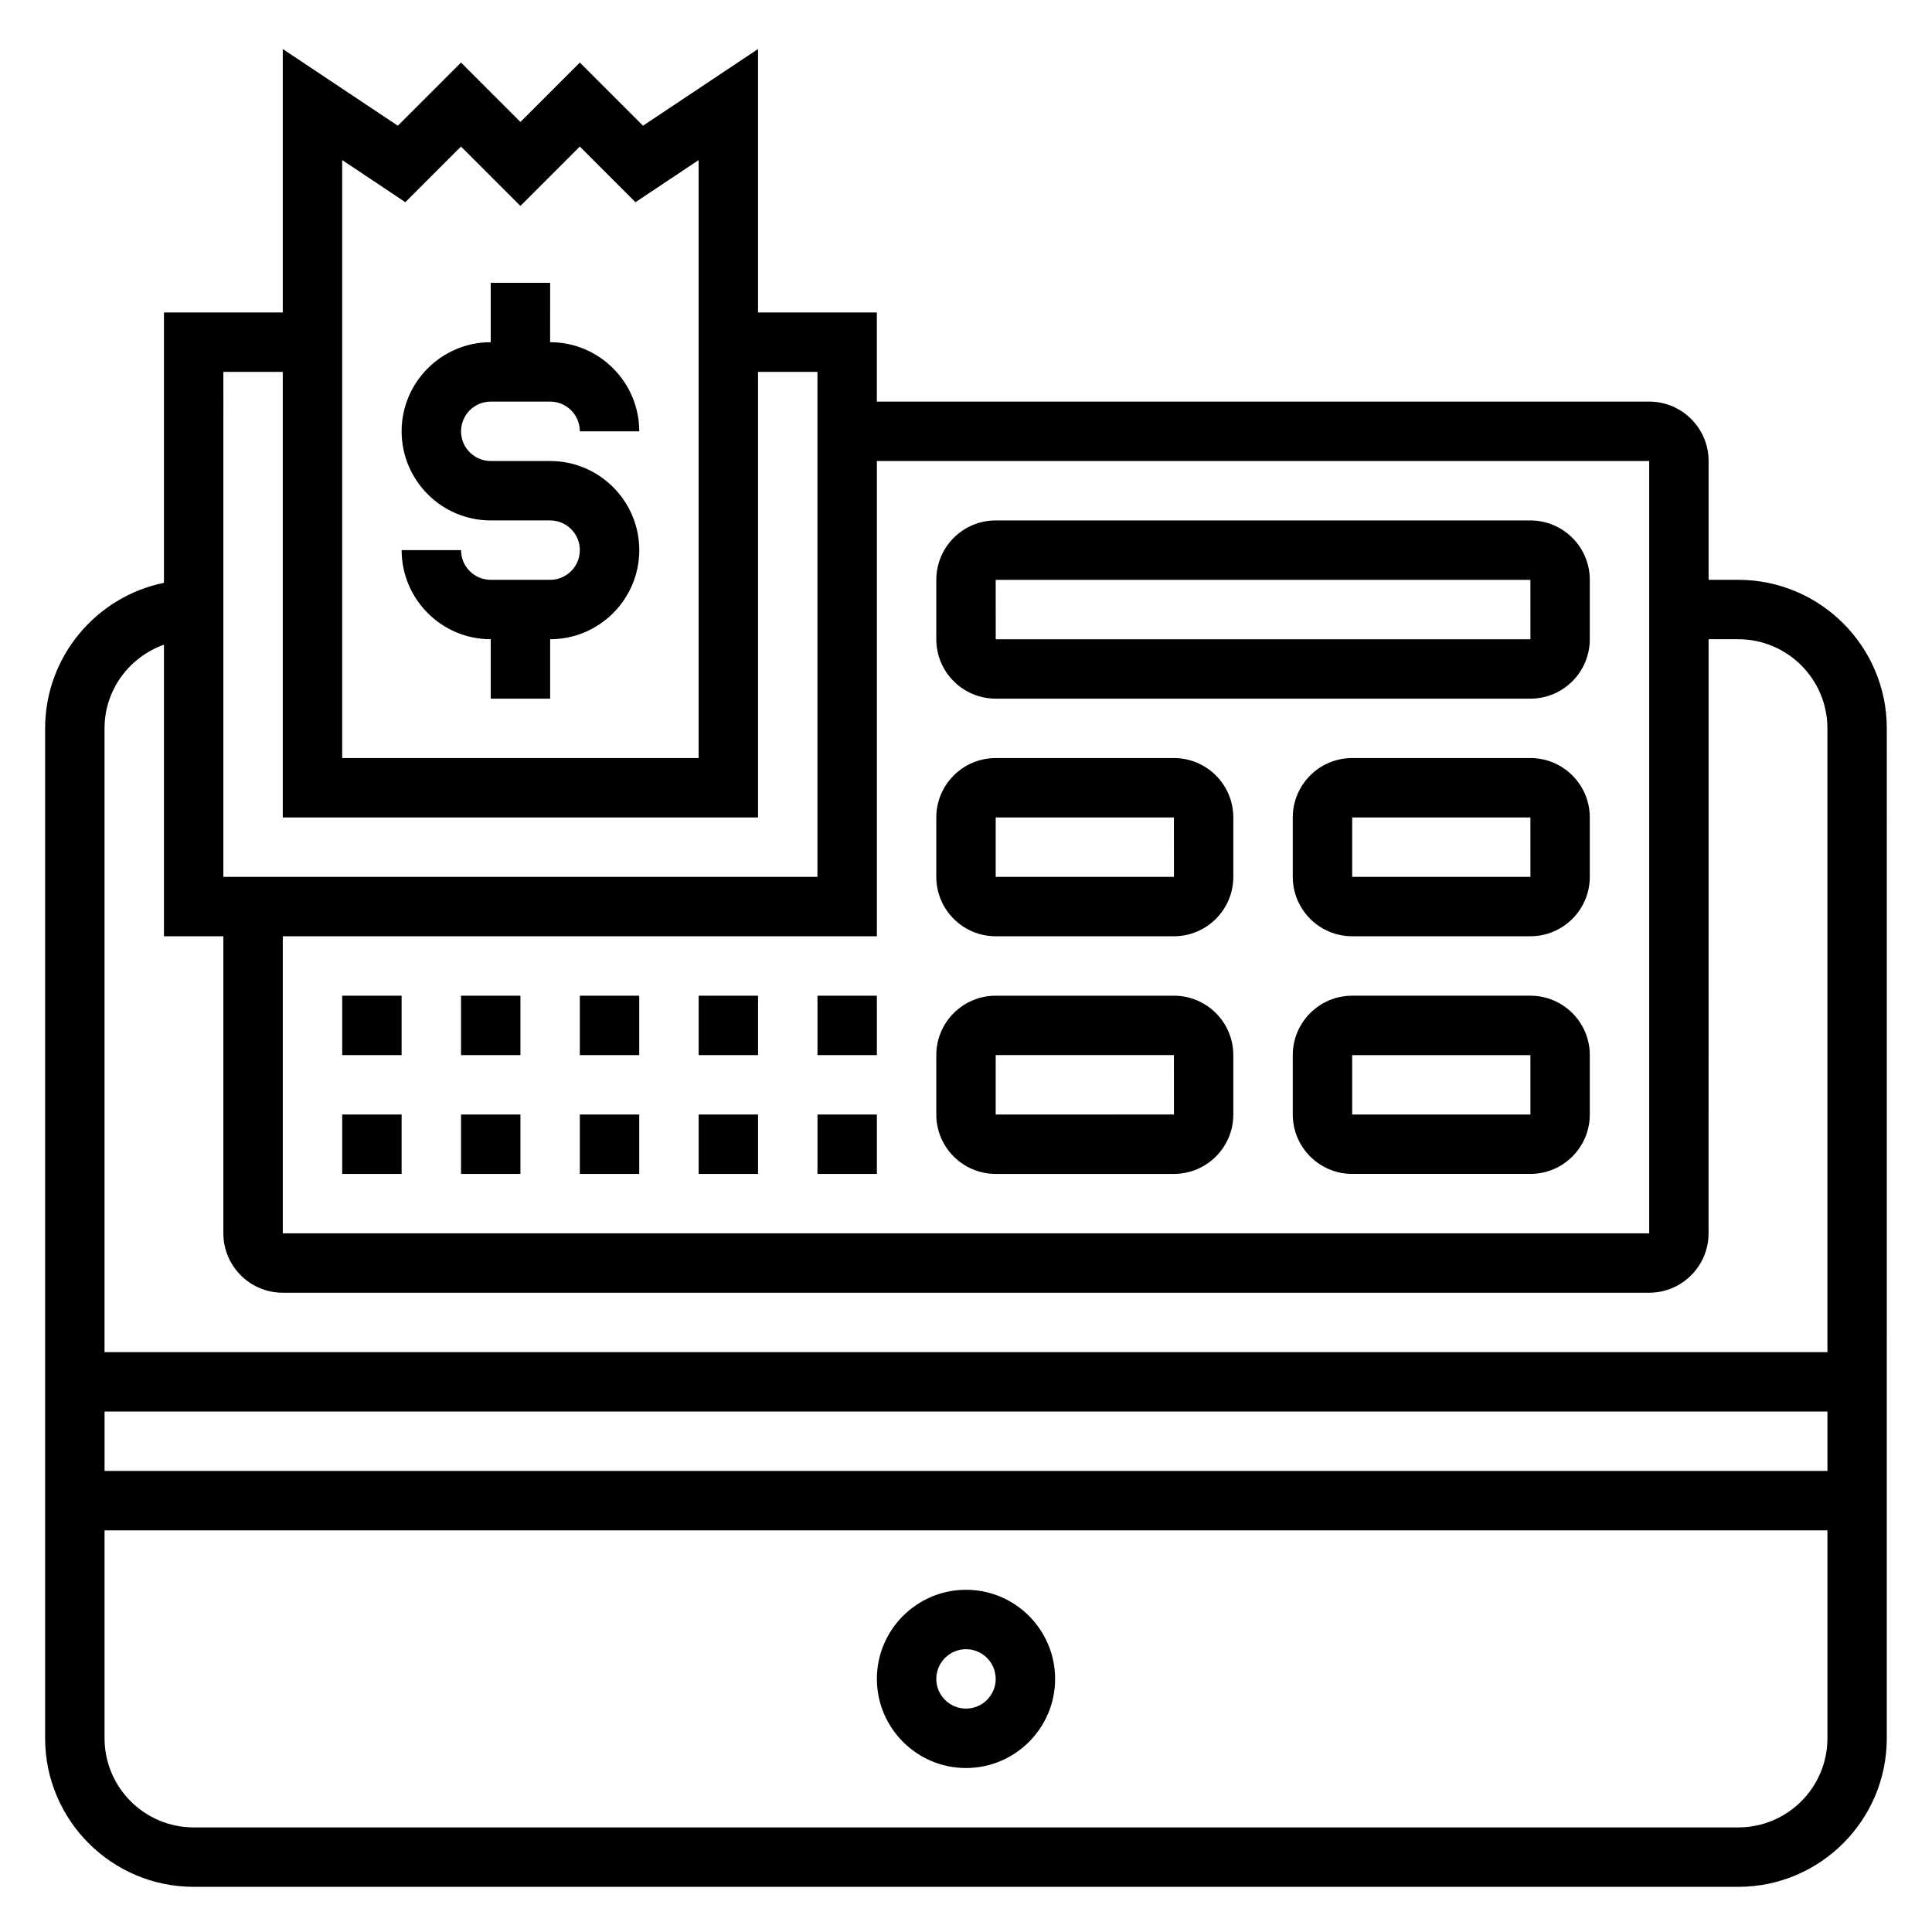
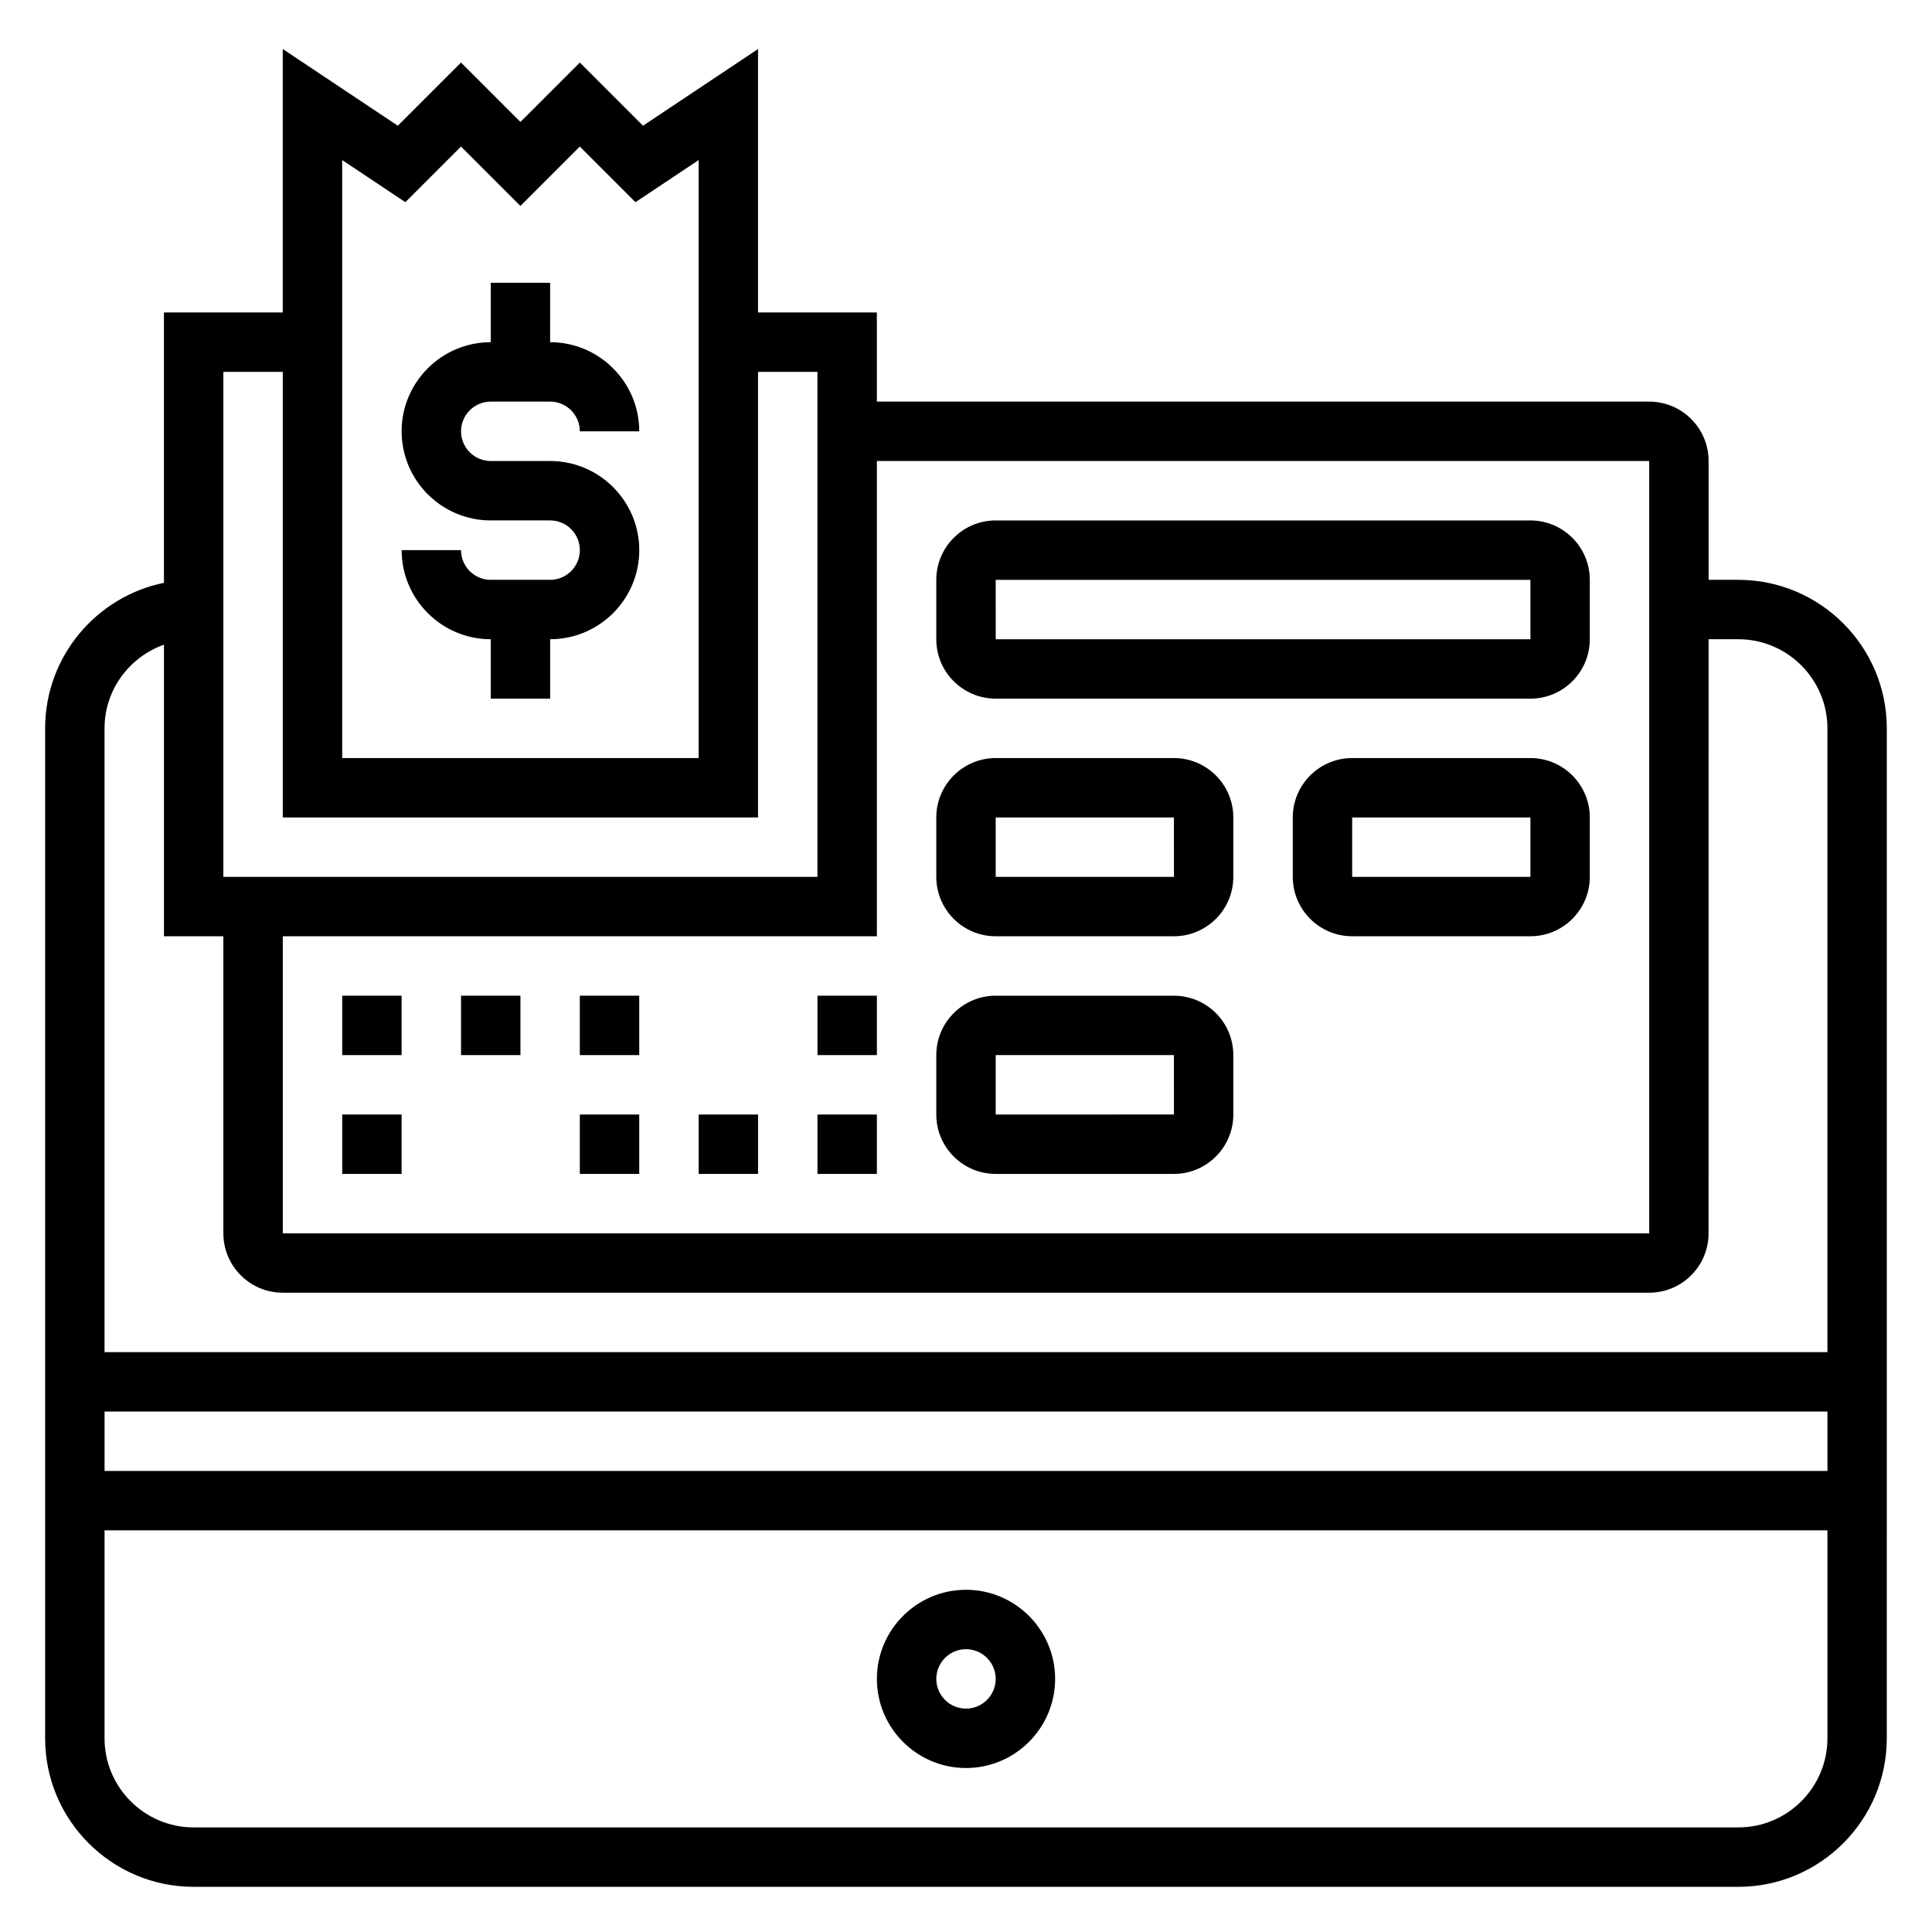
<svg xmlns="http://www.w3.org/2000/svg" fill="#000000" width="800px" height="800px" version="1.1" viewBox="144 144 512 512">
  <g>
    <path d="m400 565.31c-13.02 0-23.617 10.598-23.617 23.617 0 13.02 10.598 23.617 23.617 23.617s23.617-10.598 23.617-23.617c-0.004-13.023-10.598-23.617-23.617-23.617zm0 31.488c-4.344 0-7.871-3.535-7.871-7.871 0-4.336 3.527-7.871 7.871-7.871s7.871 3.535 7.871 7.871c0 4.336-3.527 7.871-7.871 7.871z" />
    <path d="m604.67 297.66h-7.871v-31.488c0-8.684-7.062-15.742-15.742-15.742l-204.68-0.004v-23.617h-31.488v-69.816l-30.488 20.324-16.742-16.742-15.742 15.742-15.742-15.742-16.742 16.742-30.496-20.324v69.816h-31.488v71.645c-17.941 3.66-31.488 19.562-31.488 38.566v267.65c0 21.703 17.656 39.359 39.359 39.359h409.34c21.703 0 39.359-17.656 39.359-39.359l0.004-267.65c0-21.703-17.656-39.359-39.359-39.359zm-23.617-31.488v204.67h-362.11v-78.723h157.44v-125.95zm-346.37-79.754 16.742 11.164 14.746-14.746 15.742 15.742 15.742-15.742 14.746 14.746 16.742-11.164v158.47h-94.461zm-31.488 56.137h15.742v118.08h125.95v-118.08h15.742v133.82h-157.44zm-15.746 72.297v77.27h15.742v78.719c0 8.684 7.062 15.742 15.742 15.742h362.11c8.684 0 15.742-7.062 15.742-15.742l0.008-157.44h7.871c13.02 0 23.617 10.598 23.617 23.617v165.31h-456.58v-165.31c0-10.25 6.602-18.91 15.742-22.168zm440.84 203.22v15.742l-456.58 0.004v-15.742zm-23.617 110.21h-409.35c-13.02 0-23.617-10.598-23.617-23.617v-55.105h456.58v55.105c0.004 13.02-10.594 23.617-23.613 23.617z" />
    <path d="m274.05 250.43h15.742c4.344 0 7.871 3.535 7.871 7.871h15.742c0-13.02-10.598-23.617-23.617-23.617l0.004-15.742h-15.742v15.742c-13.02 0-23.617 10.598-23.617 23.617s10.598 23.617 23.617 23.617h15.742c4.344 0 7.871 3.535 7.871 7.871 0 4.336-3.527 7.871-7.871 7.871h-15.742c-4.344 0-7.871-3.535-7.871-7.871h-15.742c0 13.02 10.598 23.617 23.617 23.617v15.742h15.742v-15.742c13.02 0 23.617-10.598 23.617-23.617 0-13.02-10.598-23.617-23.617-23.617h-15.742c-4.344 0-7.871-3.535-7.871-7.871-0.004-4.336 3.519-7.871 7.867-7.871z" />
    <path d="m407.87 329.15h141.7c8.684 0 15.742-7.062 15.742-15.742v-15.742c0-8.684-7.062-15.742-15.742-15.742l-141.7-0.004c-8.684 0-15.742 7.062-15.742 15.742v15.742c-0.004 8.688 7.059 15.746 15.742 15.746zm0-31.484h141.7l0.008 15.742h-141.7z" />
    <path d="m360.64 407.87h15.742v15.742h-15.742z" />
-     <path d="m329.15 407.87h15.742v15.742h-15.742z" />
    <path d="m297.66 407.87h15.742v15.742h-15.742z" />
    <path d="m266.18 407.87h15.742v15.742h-15.742z" />
    <path d="m234.69 407.87h15.742v15.742h-15.742z" />
    <path d="m297.66 439.36h15.742v15.742h-15.742z" />
-     <path d="m266.18 439.36h15.742v15.742h-15.742z" />
    <path d="m234.69 439.36h15.742v15.742h-15.742z" />
    <path d="m360.64 439.36h15.742v15.742h-15.742z" />
    <path d="m329.15 439.36h15.742v15.742h-15.742z" />
-     <path d="m549.57 407.87h-47.23c-8.684 0-15.742 7.062-15.742 15.742v15.742c0 8.684 7.062 15.742 15.742 15.742h47.23c8.684 0 15.742-7.062 15.742-15.742v-15.742c0.004-8.68-7.059-15.742-15.742-15.742zm-47.23 31.488v-15.742h47.23l0.008 15.742z" />
    <path d="m549.57 344.89h-47.23c-8.684 0-15.742 7.062-15.742 15.742v15.742c0 8.684 7.062 15.742 15.742 15.742h47.23c8.684 0 15.742-7.062 15.742-15.742v-15.742c0.004-8.68-7.059-15.742-15.742-15.742zm-47.23 31.488v-15.742h47.23l0.008 15.742z" />
    <path d="m407.87 455.1h47.23c8.684 0 15.742-7.062 15.742-15.742v-15.742c0-8.684-7.062-15.742-15.742-15.742h-47.23c-8.684 0-15.742 7.062-15.742 15.742v15.742c-0.004 8.684 7.059 15.742 15.742 15.742zm0-31.488h47.23l0.008 15.742-47.238 0.004z" />
    <path d="m407.87 392.12h47.23c8.684 0 15.742-7.062 15.742-15.742v-15.742c0-8.684-7.062-15.742-15.742-15.742h-47.23c-8.684 0-15.742 7.062-15.742 15.742v15.742c-0.004 8.684 7.059 15.742 15.742 15.742zm0-31.488h47.23l0.008 15.742-47.238 0.004z" />
  </g>
</svg>